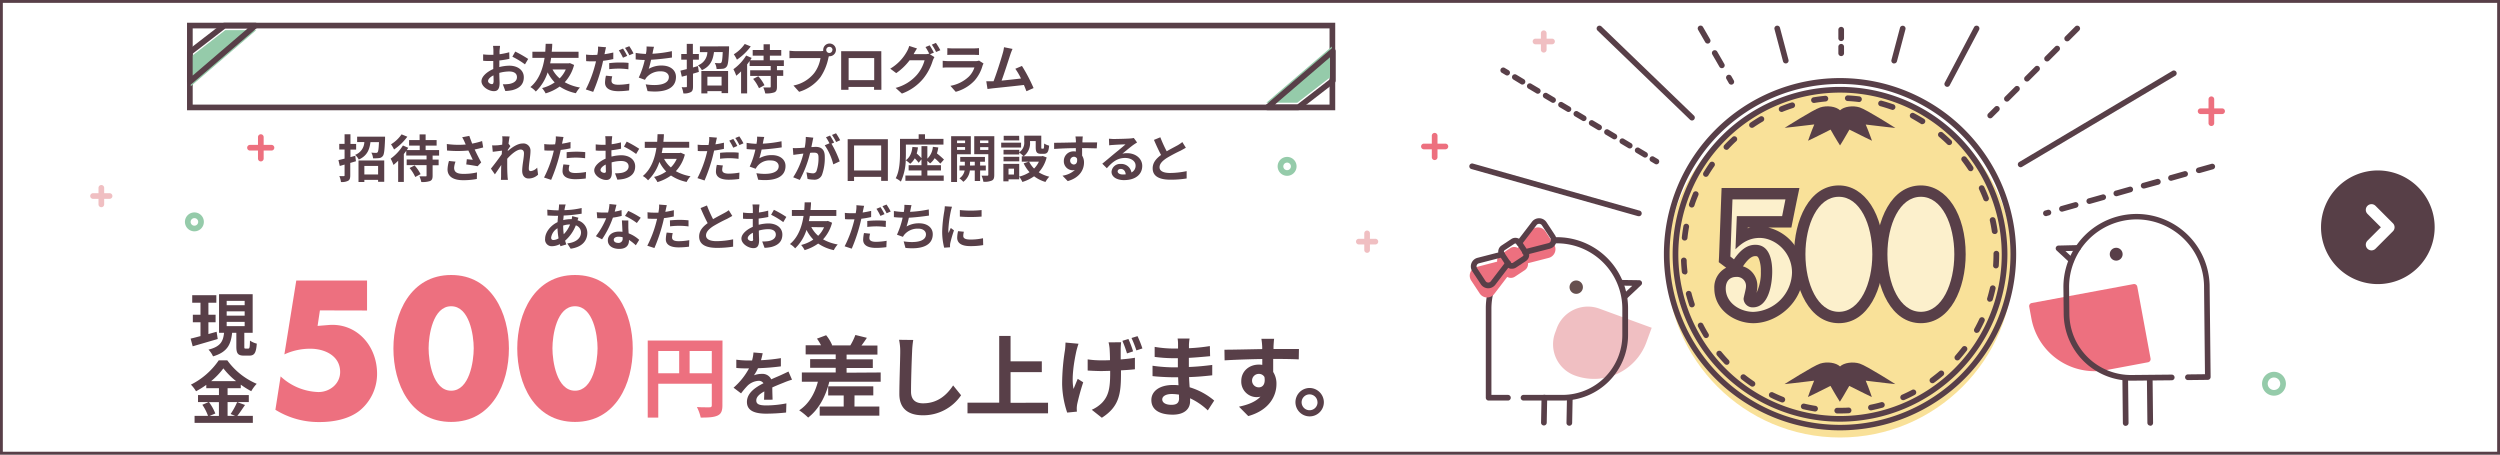
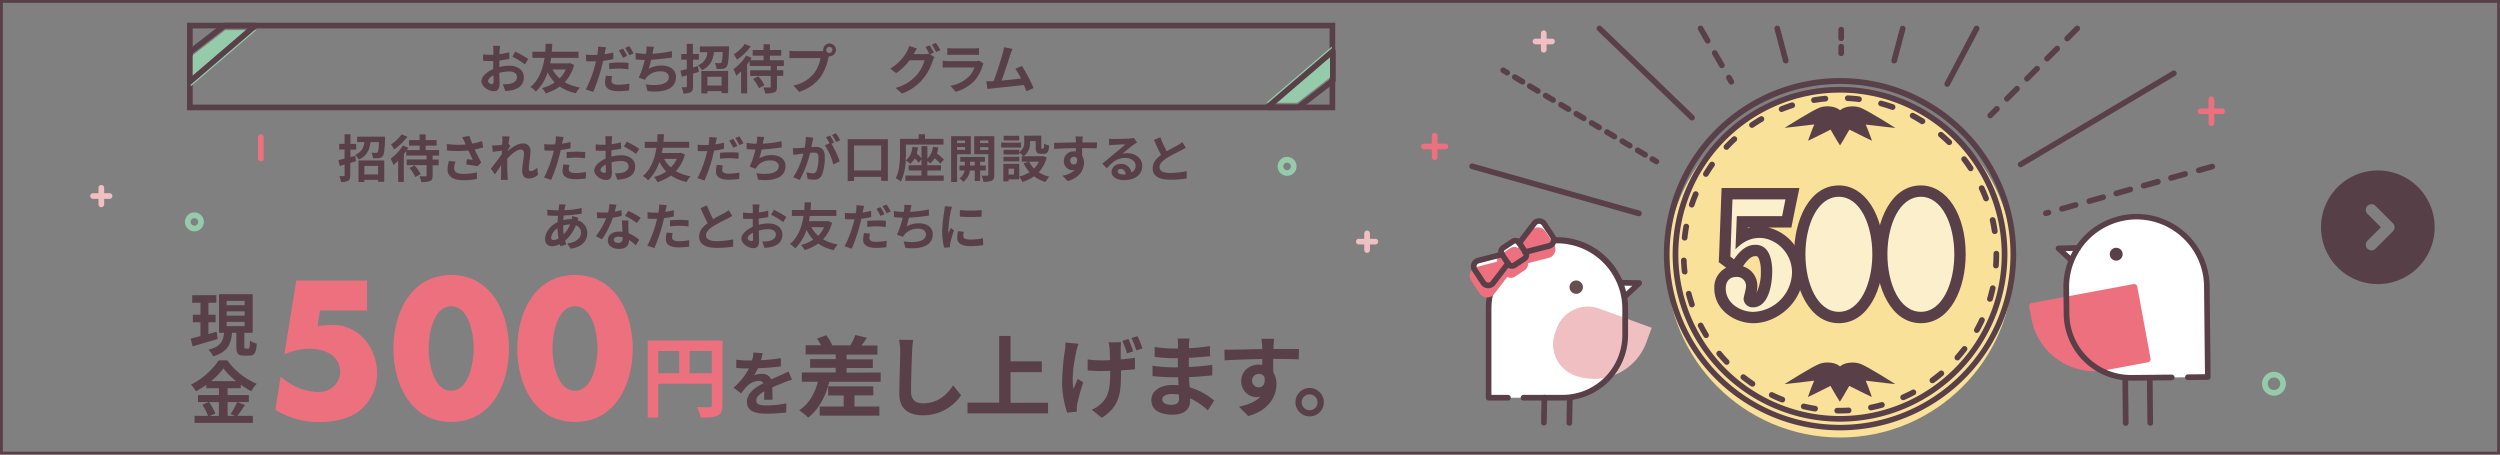
<svg xmlns="http://www.w3.org/2000/svg" id="レイヤー_1" data-name="レイヤー 1" viewBox="0 0 880 160">
  <rect x="0" y="0" width="880" height="160" fill="#808080" stroke="none" />
  <defs>
    <style>.cls-1{fill:#fff;}.cls-2{fill:#583f48;}.cls-3{fill:#573f47;}.cls-4{fill:#ed707f;}.cls-5{fill:#f9e199;}.cls-6{fill:#fcf0cc;}.cls-7{fill:#f0bfc2;}.cls-8{fill:#66504f;}.cls-9{fill:#95cbaa;}</style>
  </defs>
-   <rect class="cls-1" x="0.5" y="0.5" width="879" height="159" />
  <path class="cls-2" d="M879,1V159H1V1H879m1-1H0V160H880V0Z" />
  <path class="cls-3" d="M837,60a20,20,0,1,0,20,20A20,20,0,0,0,837,60Zm5.31,21.41-6.13,6.14a2,2,0,0,1-2.83,0,2,2,0,0,1,0-2.83L838.07,80l-4.72-4.72a2,2,0,0,1,2.83-2.83l6.13,6.14A2,2,0,0,1,842.31,81.41Z" />
  <path class="cls-2" d="M76.64,119.33l-8.81,2.57-.73-2.71c1-.22,2.16-.54,3.47-.88v-4.87H67.88v-2.65h2.69v-4.22H67.66V103.9h8.49v2.67H73.36v4.22h2.53v2.65H73.36v4.14l2.89-.8Zm10.77,3.37c.44,0,.53-.39.58-2.81a7.44,7.44,0,0,0,2.4,1.07c-.24,3.32-.87,4.22-2.66,4.22H85.91c-2.24,0-2.72-.83-2.72-3.28v-4.75H81.71c-.44,3.95-1.55,6.77-6.72,8.29a8.47,8.47,0,0,0-1.6-2.37c4.39-1.09,5.16-3.08,5.48-5.92H77.1V103.56H88.94v13.59H86v4.75c0,.71,0,.8.47.8Zm-7.62-15.28h6.33v-1.51H79.79Zm0,3.69h6.33V109.6H79.79Zm0,3.68h6.33v-1.5H79.79Z" />
  <path class="cls-2" d="M86.25,142.55c-.93,1.33-1.87,2.81-2.72,3.83H89v2.48H68.49v-2.48h4.73a16.94,16.94,0,0,0-2-3.9l2.21-.95H69.7v-2.47h7.37v-2.41H72.61v-1.18A31.47,31.47,0,0,1,69,137.72a11.66,11.66,0,0,0-1.8-2.33,25.83,25.83,0,0,0,9.8-8.56h3a24.75,24.75,0,0,0,10.36,8.27,13.35,13.35,0,0,0-1.92,2.6,29.84,29.84,0,0,1-3.69-2.31v1.26H80.11v2.41h7.47v2.47H80.11v4.85h2.64l-1.58-.65a24.17,24.17,0,0,0,2.31-4.2Zm-12.69-1a16.77,16.77,0,0,1,2.23,4l-2,.85h3.27v-4.85Zm9.53-7.4a25.44,25.44,0,0,1-4.46-4.49,25.15,25.15,0,0,1-4.3,4.49Z" />
  <path class="cls-4" d="M112.61,109.26l-.82,5.46,3.94-.32c9.78-.76,17,7.25,17,17.16a16.69,16.69,0,0,1-6.16,13c-3.81,3-9.22,4-14,4a28.83,28.83,0,0,1-15.63-4.32l1.84-11.75A20.35,20.35,0,0,0,112.1,138c3.94,0,7.63-2.86,7.63-7.06,0-5.78-5.53-8.19-10.48-8.19a21.46,21.46,0,0,0-9.15,2l4.19-26H129.2v10.55Z" />
  <path class="cls-4" d="M179.14,122.66c0,12.46-6,25.86-20.33,25.86s-20.33-13.4-20.33-25.86,6.1-25.86,20.33-25.86S179.14,110.21,179.14,122.66Zm-28.27-.06c0,4.64,1.52,14.93,7.94,14.93s7.94-10.29,7.94-14.93-1.52-14.8-7.94-14.8S150.87,118,150.87,122.6Z" />
  <path class="cls-4" d="M222.73,122.66c0,12.46-6,25.86-20.33,25.86s-20.33-13.4-20.33-25.86,6.1-25.86,20.33-25.86S222.73,110.21,222.73,122.66Zm-28.27-.06c0,4.64,1.52,14.93,7.94,14.93s7.94-10.29,7.94-14.93-1.52-14.8-7.94-14.8S194.46,118,194.46,122.6Z" />
  <path class="cls-4" d="M254.29,142.65c0,2-.44,3.06-1.75,3.65s-3.12.69-5.89.69a15.31,15.31,0,0,0-1.34-3.71c1.77.12,3.8.09,4.43.09s.81-.22.81-.75v-7.54H231.71V147H228V119.86h26.32ZM231.71,131.4h7.36v-7.86h-7.36Zm18.84,0v-7.86h-7.8v7.86Z" />
  <path class="cls-2" d="M268.94,140.71c.05-.72.07-1.87.1-2.94-1.83,1-2.83,2-2.83,3.19,0,1.38,1.18,1.75,3.6,1.75a37.65,37.65,0,0,0,7-.72l-.1,3.22a68,68,0,0,1-7,.4c-3.86,0-6.79-.93-6.79-4.12s3-5.15,5.82-6.59a1.92,1.92,0,0,0-1.72-.85,6.11,6.11,0,0,0-3.87,1.7,29.43,29.43,0,0,0-2.3,2.72l-2.64-2a24.16,24.16,0,0,0,5.44-6.79h-.3c-1,0-2.82,0-4.17-.17v-2.9a31.73,31.73,0,0,0,4.34.28h1.2a13.46,13.46,0,0,0,.5-2.82l3.25.27c-.13.6-.3,1.45-.6,2.45a58,58,0,0,0,7-.73l0,2.9a80.46,80.46,0,0,1-8.06.65,15.91,15.91,0,0,1-1.42,2.5,7.57,7.57,0,0,1,2.79-.5,3.38,3.38,0,0,1,3.3,1.92c1.27-.6,2.32-1,3.34-1.47s1.82-.85,2.72-1.28l1.25,2.87a25.43,25.43,0,0,0-2.94,1.05c-1.1.43-2.5,1-4,1.67,0,1.38.07,3.2.1,4.32Z" />
  <path class="cls-2" d="M310,131.11v3.25H291.92c-1.37,5.52-3.9,9.89-7.45,12.63a21.81,21.81,0,0,0-3.15-2.56c3.27-2.15,5.45-5.74,6.58-10.07h-5.65v-3.25h11.92v-1.65h-9v-3.05h9v-1.66H283.59v-3.21H289a16.82,16.82,0,0,0-1.43-2.34L290.8,118a13.87,13.87,0,0,1,2.12,3.5l-.22.09h6.61a21.37,21.37,0,0,0,1.78-3.68l4.05,1c-.65,1-1.31,1.93-1.9,2.71h5.62v3.21H298v1.66h9.23v3.05H298v1.65Zm-9.23,12h8.76v3.21h-21v-3.21h8.45v-3.9h-5.46V136h15.88v3.18h-6.61Z" />
  <path class="cls-2" d="M321.46,119.67a31.19,31.19,0,0,0-.4,4.12c-.16,3.3-.38,10.23-.38,14.06,0,3.12,1.87,4.12,4.24,4.12,5.12,0,8.36-2.93,10.58-6.3l2.8,3.46a16.07,16.07,0,0,1-13.41,7.05c-5.05,0-8.32-2.22-8.32-7.49,0-4.14.31-12.25.31-14.9a19.36,19.36,0,0,0-.41-4.18Z" />
  <path class="cls-2" d="M368.91,141.75v3.74H340.56v-3.74h11.16V118.26h4v8.93h11V131h-11v10.79Z" />
  <path class="cls-2" d="M379.64,121c-.28.78-.59,1.87-.75,2.53-.75,3.43-1.84,9.54-1,13.38.41-1,1-2.44,1.47-3.56l1.93,1.22c-.9,2.68-1.71,5.8-2.09,7.54a10.26,10.26,0,0,0-.18,1.5c0,.31,0,.84.06,1.28l-3.43.34a33.23,33.23,0,0,1-1.78-10,75.92,75.92,0,0,1,1-12c.12-.84.16-1.87.19-2.65Zm15-.53c-.09.75-.12,1.43-.15,2.12v3.93c1.87-.16,3.62-.34,5-.59l0,4.05c-1.31.16-3,.28-4.9.38v1c0,7.3-.59,11.76-6.74,15.69l-3.55-2.81a11.92,11.92,0,0,0,3.61-2.46c2.34-2.46,2.87-5.21,2.87-10.45v-.78c-1.06,0-2.12.06-3.15.06-1.34,0-3.21-.09-4.77-.18v-3.93a32.31,32.31,0,0,0,4.71.34c1,0,2.06,0,3.15-.06,0-1.69-.09-3.28-.15-4.15a15.63,15.63,0,0,0-.35-2.12Zm2.06,3.93a38.76,38.76,0,0,0-1.62-4.43l2.12-.65a35.24,35.24,0,0,1,1.65,4.36Zm3.71-6.08a37.44,37.44,0,0,1,1.72,4.33l-2.12.69a40.46,40.46,0,0,0-1.72-4.37Z" />
  <path class="cls-2" d="M425.15,144.46a23.18,23.18,0,0,0-6.24-4.27c0,.41,0,.78,0,1.09,0,2.65-2,4.68-6.08,4.68-4.92,0-7.55-1.87-7.55-5.15,0-3.11,2.87-5.3,7.65-5.3a16.89,16.89,0,0,1,1.9.1c-.06-.94-.09-1.91-.13-2.81h-1.59c-1.81,0-5.36-.16-7.42-.41l0-3.65a55,55,0,0,0,7.46.57h1.46v-3.22h-1.46a51.62,51.62,0,0,1-6.71-.46l0-3.53a40.18,40.18,0,0,0,6.7.59h1.53v-1.4a12.82,12.82,0,0,0-.15-2.12h4.21a18.64,18.64,0,0,0-.22,2.18l0,1.22a62.91,62.91,0,0,0,7.36-.75l.09,3.56c-2,.18-4.52.43-7.48.59l0,3.21c3.11-.12,5.7-.4,8.23-.72v3.65c-2.78.31-5.18.53-8.17.63.06,1.15.12,2.4.22,3.58a24.05,24.05,0,0,1,8.64,4.68ZM415,138.91a17.12,17.12,0,0,0-2.52-.22c-2.19,0-3.37.85-3.37,1.91s1.09,1.9,3.21,1.9c1.65,0,2.71-.5,2.71-2.28C415,139.88,415,139.44,415,138.91Z" />
  <path class="cls-2" d="M457.16,126.5c-1.87-.09-4.78-.16-9-.16,0,1.56,0,3.25,0,4.59a7.6,7.6,0,0,1,1.15,4.27c0,4-2.37,9.14-9.92,11.26l-3.27-3.31c3.12-.65,5.83-1.68,7.55-3.52a7,7,0,0,1-1.41.16,5.45,5.45,0,0,1-5.33-5.68c0-3.49,2.81-5.77,6.17-5.77a7.68,7.68,0,0,1,1.22.09l0-2.06c-4.68.07-9.45.25-13.26.47L431,123.1c3.52,0,9.14-.16,13.29-.22a8.08,8.08,0,0,0,0-.93,23.59,23.59,0,0,0-.28-2.69h4.49c-.1.5-.19,2.16-.22,2.65,0,.25,0,.57,0,.94,3.12,0,7.33,0,8.95,0Zm-14.07,9.85c1.28,0,2.43-1,2-3.64a2.22,2.22,0,0,0-2-1.1,2.37,2.37,0,1,0,0,4.74Z" />
  <path class="cls-2" d="M466,141.63a5,5,0,1,1-5-5.06A5.06,5.06,0,0,1,466,141.63Zm-2.25,0a2.79,2.79,0,1,0-2.8,2.77A2.79,2.79,0,0,0,463.77,141.63Z" />
  <circle class="cls-5" cx="647.69" cy="93.03" r="60.97" />
  <path class="cls-2" d="M647.69,151.48a62,62,0,1,1,62-62A62,62,0,0,1,647.69,151.48Zm0-121.93a60,60,0,1,0,60,60A60,60,0,0,0,647.69,29.55Z" />
  <path class="cls-2" d="M647.69,148.43a58.92,58.92,0,1,1,58.92-58.92A59,59,0,0,1,647.69,148.43Zm0-115.83a56.92,56.92,0,1,0,56.92,56.91A57,57,0,0,0,647.69,32.6Z" />
  <path class="cls-2" d="M647.71,145.54c-.36,0-.65,0-1,0a1,1,0,1,1,0-2h.94c1,0,2,0,3-.08a1,1,0,1,1,.11,2C649.76,145.51,648.73,145.54,647.71,145.54Zm-8.86-.71h-.16c-1.33-.22-2.66-.48-4-.79a1,1,0,0,1,.46-1.95c1.26.3,2.55.56,3.83.76a1,1,0,0,1-.16,2Zm19.74-.38a1,1,0,0,1-1-.8,1,1,0,0,1,.78-1.18c1.26-.25,2.54-.55,3.79-.9a1,1,0,0,1,1.23.69,1,1,0,0,1-.7,1.23c-1.29.36-2.62.68-3.93.94A.65.65,0,0,1,658.59,144.45Zm-31.21-2.78a1.21,1.21,0,0,1-.37-.07c-1.25-.5-2.5-1-3.7-1.64a1,1,0,1,1,.87-1.79c1.16.56,2.36,1.09,3.57,1.57a1,1,0,0,1-.37,1.93Zm42.55-.81a1,1,0,0,1-.41-1.92c1.18-.52,2.36-1.09,3.51-1.7A1,1,0,1,1,674,139c-1.18.63-2.4,1.23-3.63,1.77A1,1,0,0,1,669.93,140.86Zm-53.07-4.76a1.07,1.07,0,0,1-.56-.17c-1.11-.76-2.21-1.56-3.26-2.39a1,1,0,1,1,1.24-1.57c1,.8,2.07,1.57,3.15,2.3a1,1,0,0,1-.57,1.83Zm63.35-1.2a1,1,0,0,1-.8-.41,1,1,0,0,1,.21-1.4c1-.77,2.07-1.58,3.06-2.42A1,1,0,1,1,684,132.2c-1,.86-2.08,1.71-3.17,2.5A.94.94,0,0,1,680.21,134.9Zm-72.42-6.5a1,1,0,0,1-.72-.31c-.92-1-1.83-2-2.68-3a1,1,0,0,1,.14-1.4,1,1,0,0,1,1.41.13c.82,1,1.69,2,2.58,2.93a1,1,0,0,1-.73,1.68Zm81.2-1.53a1,1,0,0,1-.66-.25,1,1,0,0,1-.09-1.41c.85-1,1.68-2,2.47-3a1,1,0,0,1,1.4-.2,1,1,0,0,1,.19,1.41c-.81,1.06-1.67,2.11-2.56,3.12A1,1,0,0,1,689,126.87ZM600.58,119a1,1,0,0,1-.86-.48c-.69-1.14-1.35-2.33-2-3.53a1,1,0,0,1,1.78-.91c.59,1.16,1.23,2.31,1.89,3.41a1,1,0,0,1-.85,1.51Zm95.26-1.8a1,1,0,0,1-.48-.12,1,1,0,0,1-.39-1.36c.63-1.14,1.22-2.31,1.77-3.48a1,1,0,0,1,1.32-.49,1,1,0,0,1,.49,1.33c-.56,1.22-1.18,2.43-1.83,3.61A1,1,0,0,1,695.84,117.15Zm-100.28-9a1,1,0,0,1-.94-.68c-.43-1.27-.82-2.58-1.16-3.88a1,1,0,1,1,1.94-.5c.32,1.26.7,2.51,1.11,3.73a1,1,0,0,1-.63,1.27A.87.87,0,0,1,595.56,108.18Zm104.89-2a1,1,0,0,1-.29,0,1,1,0,0,1-.67-1.24c.37-1.24.69-2.51,1-3.78a1,1,0,0,1,1.95.43c-.28,1.32-.62,2.63-1,3.92A1,1,0,0,1,700.45,106.18ZM593,96.57a1,1,0,0,1-1-.9c-.14-1.34-.24-2.69-.29-4a1,1,0,0,1,1-1,1,1,0,0,1,1,1c0,1.29.14,2.59.28,3.89a1,1,0,0,1-.89,1.1Zm109.57-2.09h-.07a1,1,0,0,1-.93-1.07c.09-1.29.14-2.6.14-3.9v-.22a1,1,0,1,1,2,0v.21c0,1.35-.05,2.71-.14,4A1,1,0,0,1,702.57,94.48ZM593,84.68h-.11a1,1,0,0,1-.89-1.1c.14-1.33.33-2.68.57-4a1,1,0,0,1,1.16-.81,1,1,0,0,1,.81,1.16c-.23,1.27-.42,2.57-.55,3.86A1,1,0,0,1,593,84.68Zm109.13-2.3a1,1,0,0,1-1-.86c-.19-1.27-.42-2.56-.71-3.83a1,1,0,0,1,2-.44c.3,1.32.55,2.66.74,4a1,1,0,0,1-.84,1.13ZM595.5,73.06a.87.87,0,0,1-.32-.06,1,1,0,0,1-.63-1.26c.43-1.28.9-2.56,1.42-3.79a1,1,0,0,1,1.85.77c-.5,1.19-1,2.42-1.38,3.65A1,1,0,0,1,595.5,73.06Zm103.6-2.19a1,1,0,0,1-.93-.64c-.46-1.2-1-2.41-1.53-3.58a1,1,0,0,1,1.82-.85c.57,1.22,1.1,2.47,1.57,3.72a1,1,0,0,1-.57,1.29A1.13,1.13,0,0,1,699.1,70.87Zm-98.63-8.62a1,1,0,0,1-.51-.15,1,1,0,0,1-.34-1.37c.69-1.15,1.43-2.29,2.2-3.39a1,1,0,0,1,1.4-.24,1,1,0,0,1,.24,1.39c-.75,1.06-1.46,2.16-2.13,3.27A1,1,0,0,1,600.47,62.25Zm93.21-2a1,1,0,0,1-.84-.45c-.71-1.08-1.47-2.15-2.26-3.18a1,1,0,0,1,.19-1.4,1,1,0,0,1,1.4.19c.82,1.06,1.61,2.17,2.34,3.29a1,1,0,0,1-.28,1.38A.94.94,0,0,1,693.68,60.3Zm-86-7.53a1,1,0,0,1-.69-.28,1,1,0,0,1,0-1.41c.92-1,1.89-1.93,2.88-2.84a1,1,0,0,1,1.35,1.47c-1,.88-1.89,1.81-2.77,2.74A1,1,0,0,1,607.66,52.77Zm78.45-1.64a1,1,0,0,1-.7-.28c-.93-.91-1.9-1.79-2.89-2.63a1,1,0,0,1-.11-1.41,1,1,0,0,1,1.4-.11c1,.86,2,1.77,3,2.71a1,1,0,0,1-.7,1.72ZM616.7,45a1,1,0,0,1-.83-.43,1,1,0,0,1,.27-1.39c1.11-.76,2.26-1.49,3.41-2.16a1,1,0,0,1,1,1.73c-1.12.65-2.22,1.35-3.3,2.08A1,1,0,0,1,616.7,45Zm60-1.25a1,1,0,0,1-.53-.15c-1.1-.69-2.23-1.34-3.38-2a1,1,0,0,1-.42-1.35,1,1,0,0,1,1.35-.42c1.19.63,2.37,1.31,3.51,2a1,1,0,0,1-.53,1.85Zm-49.57-4.35a1,1,0,0,1-.93-.62,1,1,0,0,1,.56-1.3c1.24-.51,2.52-1,3.8-1.38a1,1,0,0,1,.61,1.91c-1.23.39-2.47.84-3.67,1.32A.94.94,0,0,1,627.18,39.44ZM666,38.63a1,1,0,0,1-.33-.06c-1.22-.43-2.47-.82-3.72-1.17a1,1,0,1,1,.53-1.92c1.29.35,2.59.76,3.86,1.2a1,1,0,0,1-.34,2Zm-27.4-2.39a1,1,0,0,1-.16-2c1.32-.22,2.66-.39,4-.52a1,1,0,0,1,.19,2c-1.29.12-2.6.29-3.87.5Zm15.83-.33h-.13c-1.27-.16-2.58-.27-3.88-.34a1,1,0,0,1-1-1.05,1,1,0,0,1,1-.94c1.35.06,2.7.18,4,.34a1,1,0,0,1-.12,2Z" />
  <path class="cls-6" d="M617.22,111.76c-5.66,0-11.76-3.91-11.76-10.23,0-3.63,2.28-6.07,5.69-6.07a5.19,5.19,0,0,1,5.43,5.54,14.91,14.91,0,0,1-.54,2.94c-.11.45-.25,1-.3,1.3a1.24,1.24,0,0,0,1.27.94c3.81,0,4.81-7,4.81-10.62,0-3.37-.68-7.4-3.91-7.4-.9,0-3,0-5.9,4.25l-1.18,1.73-3.78-2.83.85-23.09h23L629,78.08H613.28l-.22,5.4a12.23,12.23,0,0,1,6.33-1.75c6.47,0,13.4,5.71,13.4,14.2C632.79,105.26,624.59,111.76,617.22,111.76Z" />
  <path class="cls-2" d="M628.47,70.22l-1.16,5.86H611.36l-.47,11.67c1.48-1.43,4.12-4,8.5-4,5.38,0,11.4,4.91,11.4,12.2a14.19,14.19,0,0,1-13.57,13.83c-4.75,0-9.76-3.17-9.76-8.23,0-2.64,1.47-4.07,3.69-4.07a3.18,3.18,0,0,1,3.43,3.54c0,.74-.84,3.69-.84,4.17a3.17,3.17,0,0,0,3.27,3c5.65,0,6.81-8.4,6.81-12.62,0-3.22-.63-9.4-5.91-9.4-1.53,0-4.28.32-7.55,5.12l-1.27-1,.74-20.11h18.64m4.87-4H606l-.15,3.85-.74,20.12L605,92.28l1.67,1.25.94.71a7.73,7.73,0,0,0-4.17,7.29c0,7.55,7.14,12.23,13.76,12.23,8.31,0,17.57-7.32,17.57-17.83a16.18,16.18,0,0,0-12.4-15.85h8.2l.64-3.22L632.39,71l1-4.77Zm-4.87,8ZM615.2,80.08h1q-.53.12-1,.27v-.27Zm-1.71,13.71.18-.25c2.29-3.38,3.71-3.38,4.24-3.38s.81,0,1.25,1a11.93,11.93,0,0,1,.66,4.36,16.48,16.48,0,0,1-1.55,7.61,9.75,9.75,0,0,0,.31-2.17,7.13,7.13,0,0,0-5.09-7.21Z" />
  <path class="cls-6" d="M647.28,111.76c-9,0-13.77-11.2-13.77-22.27s4.73-22.22,13.77-22.22,13.78,11.18,13.78,22.22S656.33,111.76,647.28,111.76Z" />
  <path class="cls-2" d="M647.28,69.27c7.4,0,11.78,9.71,11.78,20.22,0,10.29-4.28,20.27-11.78,20.27s-11.77-9.87-11.77-20.27,4.28-20.22,11.77-20.22m0-4c-10.35,0-15.77,12.18-15.77,24.22s5.42,24.27,15.77,24.27,15.78-12.21,15.78-24.27c0-14-6.64-24.22-15.78-24.22Z" />
  <path class="cls-6" d="M676.15,111.76c-9,0-13.78-11.2-13.78-22.27s4.74-22.22,13.78-22.22,13.77,11.18,13.77,22.22S685.19,111.76,676.15,111.76Z" />
  <path class="cls-2" d="M676.15,69.27c7.39,0,11.77,9.71,11.77,20.22,0,10.29-4.27,20.27-11.77,20.27s-11.78-9.87-11.78-20.27,4.28-20.22,11.78-20.22m0-4c-10.36,0-15.78,12.18-15.78,24.22s5.42,24.27,15.78,24.27,15.77-12.21,15.77-24.27c0-14-6.63-24.22-15.77-24.22Z" />
  <path class="cls-2" d="M656.74,43.84c4.92.62,10.43,1.2,10.43,1.2s-10.1-6.44-12.53-7.22-5.55-.31-6.95,1c-1.41-1.34-4.52-1.8-7-1S628.21,45,628.21,45s5.51-.58,10.42-1.2c-1.14,2.7-2.19,5.74-2.19,5.74s4.25-2,7.93-3.92c1.47,2.66,3.32,5.58,3.32,5.58s1.84-2.92,3.31-5.58c3.69,1.9,7.94,3.92,7.94,3.92S657.89,46.54,656.74,43.84Z" />
  <path class="cls-2" d="M656.74,134c4.92.63,10.43,1.21,10.43,1.21s-10.1-6.45-12.53-7.22-5.55-.32-6.95,1c-1.41-1.34-4.52-1.8-7-1s-12.53,7.22-12.53,7.22,5.51-.58,10.42-1.21c-1.14,2.71-2.19,5.75-2.19,5.75s4.25-2,7.94-3.92c1.46,2.66,3.31,5.58,3.31,5.58s1.84-2.92,3.31-5.58c3.69,1.9,7.94,3.92,7.94,3.92S657.89,136.74,656.74,134Z" />
  <path class="cls-1" d="M764.46,132.86l-14.1.15a22.7,22.7,0,0,1-22.94-22.46l-.1-9.53h0a24.74,24.74,0,0,1,49.47-.53h0l.35,32.23-7,.08" />
  <path class="cls-4" d="M722.75,98.89h25.8a0,0,0,0,1,0,0v14.92a21.49,21.49,0,0,1-21.49,21.49h-4.31a0,0,0,0,1,0,0V98.89A0,0,0,0,1,722.75,98.89Z" transform="translate(715.24 -627.54) rotate(79.39)" />
  <path class="cls-4" d="M737.29,130.66a22.65,22.65,0,0,1-22.22-18.45l-.79-4.24a1.12,1.12,0,0,1,.9-1.31L751,100a1.13,1.13,0,0,1,1.32.89L757,126.21a1.13,1.13,0,0,1-.18.84,1.1,1.1,0,0,1-.72.47l-14.67,2.75A22.8,22.8,0,0,1,737.29,130.66Zm-20.59-22,.58,3.12a20.39,20.39,0,0,0,23.77,16.27l13.56-2.54-4.34-23.15Z" />
  <polyline class="cls-1" points="729.15 91.63 724.61 87.44 731.47 87.27" />
  <path class="cls-2" d="M729.15,92.63a1,1,0,0,1-.68-.26l-4.54-4.2a1,1,0,0,1-.26-1.08,1,1,0,0,1,.91-.65l6.86-.17h0a1,1,0,0,1,1,1,1,1,0,0,1-1,1l-4.4.11,2.73,2.52a1,1,0,0,1,0,1.41A1,1,0,0,1,729.15,92.63Z" />
  <path class="cls-2" d="M750.11,134a23.73,23.73,0,0,1-23.69-23.45l-.1-9.53v-.12a25.74,25.74,0,0,1,51.47-.55v.12l.35,32.23a1,1,0,0,1-.29.71,1,1,0,0,1-.7.3l-7,.08h0a1,1,0,0,1-1-1,1,1,0,0,1,1-1l6-.07-.33-31.12v-.1a23.81,23.81,0,0,0-23.73-23.27h-.25A23.81,23.81,0,0,0,728.32,101v.1l.1,9.42A21.7,21.7,0,0,0,750.35,132l14.1-.14h0a1,1,0,0,1,1,1,1,1,0,0,1-1,1l-14.1.14Z" />
  <circle class="cls-2" cx="744.9" cy="89.48" r="2.27" />
  <path class="cls-2" d="M756.88,149.82a1,1,0,0,1-1-1L755.71,133a1,1,0,0,1,1-1h0a1,1,0,0,1,1,1l.17,15.88a1,1,0,0,1-1,1Z" />
  <path class="cls-2" d="M748.25,149.92a1,1,0,0,1-1-1L747.08,133a1,1,0,0,1,1-1h0a1,1,0,0,1,1,1l.17,15.89a1,1,0,0,1-1,1Z" />
  <polyline class="cls-1" points="571.69 104.7 577.06 99.63 570.17 99.53" />
  <path class="cls-2" d="M571.69,105.7a1,1,0,0,1-.73-.32,1,1,0,0,1,0-1.41l3.58-3.37-4.42-.07a1,1,0,0,1-1-1,1,1,0,0,1,1-1l6.89.1a1,1,0,0,1,.67,1.73l-5.37,5.06A1,1,0,0,1,571.69,105.7Z" />
  <path class="cls-1" d="M536.28,140H550a22.06,22.06,0,0,0,22.06-22.06v-9.26h0a24,24,0,0,0-48.08,0h0V140h6.81" />
  <path class="cls-2" d="M543.45,149.77h0a1,1,0,0,1-1-1l.17-8.81a1,1,0,0,1,1-1,1,1,0,0,1,1,1l-.17,8.81A1,1,0,0,1,543.45,149.77Z" />
  <path class="cls-2" d="M552.4,149.86h0a1,1,0,0,1-1-1l.17-8.8a1,1,0,0,1,1-1,1,1,0,0,1,1,1l-.17,8.8A1,1,0,0,1,552.4,149.86Z" />
  <path class="cls-7" d="M549.87,106.11h5.44a19.63,19.63,0,0,1,19.63,19.63v0a11.69,11.69,0,0,1-11.69,11.69h-1.69a11.69,11.69,0,0,1-11.69-11.69V106.11a0,0,0,0,1,0,0Z" transform="translate(869.93 -364.59) rotate(110.09)" />
  <path class="cls-2" d="M550,141H536.28a1,1,0,0,1,0-2H550a21.08,21.08,0,0,0,21.06-21.06v-9.25a23,23,0,0,0-46.08,0,.28.28,0,0,1,0,.09V139h5.81a1,1,0,0,1,0,2H524a1,1,0,0,1-1-1V108.64a.37.37,0,0,1,0-.11,25,25,0,0,1,50.08,0v9.37A23.08,23.08,0,0,1,550,141Z" />
  <circle class="cls-8" cx="554.83" cy="101.08" r="2.36" />
-   <path class="cls-1" d="M546.29,83.84l-3-4.55a2.13,2.13,0,0,0-3.48-.12l-5.27,6.88-.08-.12a1.58,1.58,0,0,0-2.19-.45l-3.44,2.28a1.58,1.58,0,0,0-.45,2.19l.08.13h0l-8.39,2.15a2.14,2.14,0,0,0-1.25,3.25l3,4.56a2.14,2.14,0,0,0,3.48.12l5.27-6.89.08.13a1.59,1.59,0,0,0,2.19.44l3.44-2.28a1.58,1.58,0,0,0,.45-2.19l-.08-.12L545,87.09A2.14,2.14,0,0,0,546.29,83.84Z" />
+   <path class="cls-1" d="M546.29,83.84l-3-4.55a2.13,2.13,0,0,0-3.48-.12l-5.27,6.88-.08-.12a1.58,1.58,0,0,0-2.19-.45l-3.44,2.28a1.58,1.58,0,0,0-.45,2.19h0l-8.39,2.15a2.14,2.14,0,0,0-1.25,3.25l3,4.56a2.14,2.14,0,0,0,3.48.12l5.27-6.89.08.13a1.59,1.59,0,0,0,2.19.44l3.44-2.28a1.58,1.58,0,0,0,.45-2.19l-.08-.12L545,87.09A2.14,2.14,0,0,0,546.29,83.84Z" />
  <path class="cls-4" d="M546.17,86.56l-3-4.56a2.14,2.14,0,0,0-3.48-.12l-5.26,6.89-.09-.13a1.59,1.59,0,0,0-2.19-.44l-3.44,2.28a1.58,1.58,0,0,0-.45,2.19l.09.12h0L519.93,95a2.14,2.14,0,0,0-1.25,3.25l3,4.55a2.13,2.13,0,0,0,3.48.12L530.44,96l.08.12a1.58,1.58,0,0,0,2.19.45l3.45-2.28a1.58,1.58,0,0,0,.44-2.19l-.08-.12,8.4-2.16A2.14,2.14,0,0,0,546.17,86.56Z" />
  <path class="cls-4" d="M523.48,104.71h-.11a3.16,3.16,0,0,1-2.51-1.41l-3-4.55A3.14,3.14,0,0,1,519.68,94L527,92.1a2.59,2.59,0,0,1,1.14-2.46l3.44-2.28a2.6,2.6,0,0,1,2.71-.08l4.59-6a3.09,3.09,0,0,1,2.6-1.23,3.15,3.15,0,0,1,2.51,1.4L547,86a3.1,3.1,0,0,1,.31,2.85,3.14,3.14,0,0,1-2.14,1.92l-7.32,1.88a2.61,2.61,0,0,1-1.14,2.45l-3.45,2.28a2.56,2.56,0,0,1-2.7.09l-4.59,6A3.16,3.16,0,0,1,523.48,104.71ZM533,88.94a.59.59,0,0,0-.31.09l-3.45,2.28a.59.59,0,0,0-.16.81l.08.12a1,1,0,0,1,.1.91,1,1,0,0,1-.68.61l-8.4,2.16a1.13,1.13,0,0,0-.66,1.73l3,4.55a1.13,1.13,0,0,0,.91.51,1.12,1.12,0,0,0,.94-.45l5.27-6.88a1,1,0,0,1,.83-.39,1,1,0,0,1,.8.45l.08.12a.57.57,0,0,0,.8.16l3.45-2.28a.57.57,0,0,0,.24-.36.61.61,0,0,0-.08-.44l-.08-.12a1,1,0,0,1-.1-.91,1,1,0,0,1,.68-.61l8.4-2.16a1.15,1.15,0,0,0,.78-.69,1.13,1.13,0,0,0-.12-1h0l-3-4.55a1.14,1.14,0,0,0-1.85-.07l-5.27,6.89a1.08,1.08,0,0,1-.83.39,1,1,0,0,1-.8-.45l-.08-.12A.58.58,0,0,0,533,88.94Z" />
  <path class="cls-2" d="M532.25,94.59a3.17,3.17,0,0,1-.53,0,2.56,2.56,0,0,1-1.63-1.11L527.81,90a2.58,2.58,0,0,1,.73-3.58L532,84.13a2.6,2.6,0,0,1,3.58.73l2.27,3.45a2.53,2.53,0,0,1,.38,1.93,2.58,2.58,0,0,1-1.1,1.64l-3.45,2.28A2.54,2.54,0,0,1,532.25,94.59Zm1.15-8.88a.62.62,0,0,0-.32.09l-3.44,2.28a.57.57,0,0,0-.16.8l2.28,3.45a.55.55,0,0,0,.36.25.58.58,0,0,0,.44-.09L536,90.21h0a.55.55,0,0,0,.25-.36.61.61,0,0,0-.08-.44L533.89,86A.6.6,0,0,0,533.4,85.71Z" />
  <path class="cls-2" d="M523.88,101.48h-.11a3.16,3.16,0,0,1-2.51-1.41l-3-4.55a3.13,3.13,0,0,1,1.83-4.77l8.4-2.16a1,1,0,0,1,.49,1.94l-8.39,2.16a1.11,1.11,0,0,0-.78.69,1.14,1.14,0,0,0,.11,1l3,4.56a1.1,1.1,0,0,0,.91.51,1.11,1.11,0,0,0,.94-.45l5.27-6.88a1,1,0,1,1,1.58,1.21l-5.26,6.89A3.17,3.17,0,0,1,523.88,101.48Z" />
  <path class="cls-2" d="M536.92,89.73a1,1,0,0,1-.25-2l8.39-2.16a1.14,1.14,0,0,0,.67-1.73l-3-4.56a1.16,1.16,0,0,0-1.86-.06l-5.26,6.88A1,1,0,1,1,534,84.93l5.27-6.88a3.13,3.13,0,0,1,5.1.17l3,4.56a3.14,3.14,0,0,1-1.84,4.77l-8.39,2.15Z" />
  <path class="cls-2" d="M530.53,26.58a1,1,0,0,1-.51-.14l-1.29-.77a1,1,0,1,1,1-1.72l1.29.77a1,1,0,0,1,.35,1.37A1,1,0,0,1,530.53,26.58Z" />
  <path class="cls-2" d="M579.08,55.48a1.06,1.06,0,0,1-.51-.14l-2.69-1.61a1,1,0,0,1,1-1.72l2.7,1.61a1,1,0,0,1,.34,1.37A1,1,0,0,1,579.08,55.48Zm-5.39-3.21a1,1,0,0,1-.51-.14l-2.7-1.61a1,1,0,0,1,1-1.72l2.7,1.61a1,1,0,0,1,.35,1.37A1,1,0,0,1,573.69,52.27Zm-5.4-3.21a1.06,1.06,0,0,1-.51-.14l-2.7-1.61a1,1,0,0,1,1-1.72l2.7,1.61a1,1,0,0,1-.52,1.86Zm-5.39-3.21a1,1,0,0,1-.51-.14l-2.7-1.61a1,1,0,0,1,1-1.72l2.7,1.61a1,1,0,0,1,.35,1.37A1,1,0,0,1,562.9,45.85Zm-5.4-3.22a1,1,0,0,1-.51-.14l-2.7-1.6a1,1,0,0,1,1-1.72l2.7,1.61a1,1,0,0,1-.52,1.85Zm-5.39-3.21a.94.94,0,0,1-.51-.14l-2.7-1.6a1,1,0,0,1,1-1.72l2.7,1.6a1,1,0,0,1,.35,1.37A1,1,0,0,1,552.11,39.42Zm-5.4-3.21a1,1,0,0,1-.51-.14l-2.7-1.6a1,1,0,0,1,1-1.72l2.69,1.6a1,1,0,0,1-.51,1.86ZM541.32,33a.94.94,0,0,1-.51-.14l-2.7-1.61a1,1,0,1,1,1-1.71l2.7,1.6a1,1,0,0,1,.35,1.37A1,1,0,0,1,541.32,33Zm-5.4-3.21a1.06,1.06,0,0,1-.51-.14L532.71,28a1,1,0,0,1-.34-1.37,1,1,0,0,1,1.37-.35l2.69,1.61a1,1,0,0,1-.51,1.86Z" />
  <path class="cls-2" d="M583.07,57.85a1,1,0,0,1-.51-.14l-1.29-.77a1,1,0,1,1,1-1.71l1.29.76a1,1,0,0,1-.51,1.86Z" />
  <path class="cls-2" d="M595.58,42.42a1,1,0,0,1-.69-.28L562.32,10.75a1,1,0,0,1,1.39-1.44L596.28,40.7a1,1,0,0,1,0,1.42A1,1,0,0,1,595.58,42.42Z" />
  <path class="cls-2" d="M609.43,29.8a1,1,0,0,1-.87-.5l-.83-1.45a1,1,0,1,1,1.73-1l.83,1.45a1,1,0,0,1-.36,1.36A1,1,0,0,1,609.43,29.8ZM606.09,24a1,1,0,0,1-.86-.5l-2.5-4.33a1,1,0,0,1,.36-1.37,1,1,0,0,1,1.37.37l2.5,4.33a1,1,0,0,1-.37,1.37A1,1,0,0,1,606.09,24Zm-5-8.66a1,1,0,0,1-.86-.5l-2.5-4.33a1,1,0,0,1,.36-1.37,1,1,0,0,1,1.37.37l2.5,4.33a1,1,0,0,1-.37,1.37A1,1,0,0,1,601.09,15.36Z" />
  <path class="cls-2" d="M628.62,22.33a1,1,0,0,1-1-.74l-3-11.3a1,1,0,0,1,.71-1.23,1,1,0,0,1,1.22.71l3,11.3a1,1,0,0,1-.7,1.23Z" />
  <path class="cls-2" d="M648.1,19.75a1,1,0,0,1-1-1V16.46a1,1,0,0,1,2,0v2.29A1,1,0,0,1,648.1,19.75Zm0-5.29a1,1,0,0,1-1-1v-3a1,1,0,0,1,2,0v3A1,1,0,0,1,648.1,14.46Z" />
  <path class="cls-2" d="M666.76,22.33a1.15,1.15,0,0,1-.26,0,1,1,0,0,1-.71-1.23l3-11.3a1,1,0,0,1,1.23-.71,1,1,0,0,1,.7,1.23l-3,11.3A1,1,0,0,1,666.76,22.33Z" />
  <path class="cls-2" d="M685.43,30.57a1,1,0,0,1-.88-1.47L694.87,9.56a1,1,0,0,1,1.77.94L686.32,30A1,1,0,0,1,685.43,30.57Z" />
  <path class="cls-2" d="M700.56,41.66a1,1,0,0,1-.71-.3,1,1,0,0,1,0-1.41l2.34-2.34a1,1,0,0,1,1.42,0,1,1,0,0,1,0,1.41l-2.35,2.34A1,1,0,0,1,700.56,41.66Zm5.88-5.88a1,1,0,0,1-.71-.3,1,1,0,0,1,0-1.41l3.54-3.53a1,1,0,0,1,1.41,0,1,1,0,0,1,0,1.41l-3.54,3.53A1,1,0,0,1,706.44,35.78Zm7.07-7.07A1,1,0,0,1,712.8,27l3.54-3.54a1,1,0,0,1,1.41,0,1,1,0,0,1,0,1.42l-3.54,3.53A1,1,0,0,1,713.51,28.71Zm7.07-7.07a1,1,0,0,1-.71-1.71l3.54-3.54a1,1,0,0,1,1.41,0,1,1,0,0,1,0,1.42l-3.53,3.53A1,1,0,0,1,720.58,21.64Zm7.07-7.08a1,1,0,0,1-.71-.29,1,1,0,0,1,0-1.41l3.54-3.54a1,1,0,0,1,1.41,0,1,1,0,0,1,0,1.42l-3.53,3.53A1,1,0,0,1,727.65,14.56Z" />
  <path class="cls-2" d="M711.28,58.88a1,1,0,0,1-.51-1.86L764.6,25a1,1,0,1,1,1,1.72l-53.83,32A1,1,0,0,1,711.28,58.88Z" />
  <path class="cls-2" d="M720.31,76.07a1,1,0,0,1-.27-2l.73-.21a1,1,0,0,1,1.23.69,1,1,0,0,1-.69,1.24l-.73.2A.84.84,0,0,1,720.31,76.07Zm5.54-1.56a1,1,0,0,1-1-.73,1,1,0,0,1,.69-1.24l4.81-1.36a1,1,0,0,1,1.23.7,1,1,0,0,1-.69,1.23l-4.81,1.36A1.26,1.26,0,0,1,725.85,74.51Zm9.62-2.72a1,1,0,0,1-1-.73,1,1,0,0,1,.69-1.23L740,68.47a1,1,0,1,1,.55,1.92l-4.81,1.36A.9.9,0,0,1,735.47,71.79Zm9.63-2.72a1,1,0,0,1-.27-2l4.81-1.36a1,1,0,0,1,.54,1.92L745.37,69A.84.84,0,0,1,745.1,69.07Zm9.62-2.72a1,1,0,0,1-.27-2L759.26,63A1,1,0,1,1,759.8,65L755,66.31A.84.84,0,0,1,754.72,66.35Zm9.62-2.72a1,1,0,0,1-.27-2l4.81-1.36a1,1,0,0,1,.55,1.93l-4.81,1.36A1.33,1.33,0,0,1,764.34,63.63ZM774,60.92a1,1,0,0,1-1-.73A1,1,0,0,1,773.7,59l4.81-1.35a1,1,0,0,1,.54,1.92l-4.81,1.36A1.26,1.26,0,0,1,774,60.92Z" />
  <path class="cls-2" d="M576.78,76.07a.84.84,0,0,1-.27,0L518,59.52a1,1,0,1,1,.54-1.92l58.47,16.51a1,1,0,0,1-.27,2Z" />
  <path class="cls-2" d="M470,38.81H65.83V8H470Zm-402.17-2H468V10H67.83Z" />
  <polygon class="cls-9" points="67.14 30.38 67.14 20 79.31 10.6 90.2 10.6 67.14 30.38" />
  <path class="cls-2" d="M66.82,29.77a1,1,0,0,1-.42-.09,1,1,0,0,1-.58-.91V18.4a1,1,0,0,1,.39-.79L78.38,8.2A1,1,0,0,1,79,8H89.88a1,1,0,0,1,.94.66,1,1,0,0,1-.29,1.1L67.47,29.53A1,1,0,0,1,66.82,29.77Zm1-10.88V26.6L87.18,10H79.33Z" />
  <polygon class="cls-9" points="468.8 16.39 468.8 26.77 456.63 36.17 445.74 36.17 468.8 16.39" />
  <path class="cls-2" d="M457,38.78h-10.9a1,1,0,0,1-.65-1.76l23.06-19.78a1,1,0,0,1,1.07-.15,1,1,0,0,1,.58.91V28.37a1,1,0,0,1-.38.79l-12.17,9.41A1,1,0,0,1,457,38.78Zm-8.2-2h7.85l11.51-8.9V20.17Z" />
  <path class="cls-2" d="M175.75,23.61a14.93,14.93,0,0,1,3.55-.49c2.84,0,5.08,1.52,5.08,4.06,0,2.19-1.14,3.83-4.07,4.56a15.16,15.16,0,0,1-2.43.3L177,29.67a14.45,14.45,0,0,0,2.28-.13c1.49-.27,2.69-1,2.69-2.38s-1.12-2-2.73-2a13.48,13.48,0,0,0-3.48.5c0,1.48.1,2.9.1,3.54,0,2.3-.85,2.89-2,2.89-1.81,0-4.38-1.55-4.38-3.51,0-1.63,1.89-3.29,4.15-4.28,0-.43,0-.86,0-1.29V21.48c-.36,0-.7,0-1,0-.84,0-1.77,0-2.57-.1l0-2.24a20.43,20.43,0,0,0,2.56.15c.34,0,.69,0,1.06,0,0-.65,0-1.19,0-1.51a14,14,0,0,0-.13-1.63H176c0,.34-.11,1.14-.15,1.61s0,.86,0,1.33a25.7,25.7,0,0,0,3.4-.7l.06,2.32a34,34,0,0,1-3.54.58c0,.56,0,1.12,0,1.67Zm-2,5.2c0-.47,0-1.31-.06-2.28-1.14.57-1.89,1.34-1.89,2s.86,1.08,1.35,1.08C173.45,29.61,173.71,29.44,173.71,28.81Zm7.62-10.66a41.85,41.85,0,0,1,4.55,2.6l-1.13,1.91a28.5,28.5,0,0,0-4.44-2.7Z" />
  <path class="cls-2" d="M202.08,22.86a14.22,14.22,0,0,1-3.29,6.08,16.58,16.58,0,0,0,5.36,1.87,9.22,9.22,0,0,0-1.44,2,15.91,15.91,0,0,1-5.7-2.35,16.64,16.64,0,0,1-4.95,2.41A9.29,9.29,0,0,0,190.8,31a13.42,13.42,0,0,0,4.45-2,14,14,0,0,1-2.48-3.53,16.11,16.11,0,0,1-4.17,6.75,6.92,6.92,0,0,0-1.91-1.57c3.24-2.66,4.47-6.88,5-10.28H187.4V18.21h4.53c.09-1.22.11-2.21.15-2.79h2.31c0,.68-.07,1.65-.18,2.79h9.44v2.17H194c-.09.61-.2,1.25-.35,1.92h6.54l.41-.09Zm-7.59,1.59A10.61,10.61,0,0,0,197,27.59a10.19,10.19,0,0,0,2.15-3.14Z" />
  <path class="cls-2" d="M215.88,20.79a33.52,33.52,0,0,1-3.59.61c-.16.79-.35,1.61-.56,2.38a60.1,60.1,0,0,1-2.93,8.56l-2.6-.86a41.32,41.32,0,0,0,3.2-8.34c.13-.5.28-1,.39-1.55-.43,0-.84,0-1.22,0-.89,0-1.58,0-2.24-.08l-.05-2.3a16.71,16.71,0,0,0,2.33.14q.81,0,1.65-.06c.07-.39.13-.77.17-1a9.78,9.78,0,0,0,.07-1.89l2.82.23c-.13.52-.3,1.34-.39,1.76l-.15.69c1.05-.15,2.09-.36,3.1-.6Zm-.37,6.07a6.5,6.5,0,0,0-.26,1.55c0,.81.47,1.42,2.45,1.42a23.84,23.84,0,0,0,3.85-.37l-.1,2.37a29.52,29.52,0,0,1-3.77.27c-3.12,0-4.71-1.09-4.71-3a12.22,12.22,0,0,1,.32-2.46Zm-1.08-4.63A32.53,32.53,0,0,1,218,22c1,0,2.17,0,3.25.15l-.06,2.24a26.8,26.8,0,0,0-3.17-.24,31,31,0,0,0-3.57.2Zm4.86-1.91a22.14,22.14,0,0,0-1.46-2.6l1.47-.62a26,26,0,0,1,1.48,2.57Zm2.22-4.06A21.21,21.21,0,0,1,223,18.81l-1.47.63A20.29,20.29,0,0,0,220,16.86Z" />
  <path class="cls-2" d="M236.53,20.25c-1.92.29-4.86.65-7.34.78-.25,1.12-.54,2.3-.84,3.2a8.89,8.89,0,0,1,4.59-1.16c3,0,5,1.61,5,4,0,4.17-4,5.66-10,5l-.65-2.39c4.06.65,8.15.16,8.15-2.57,0-1.1-1-2-2.77-2a6.36,6.36,0,0,0-5.12,2.18,6.68,6.68,0,0,0-.52.81l-2.19-.79a29.56,29.56,0,0,0,2.11-6.2c-1.17,0-2.26-.1-3.19-.19v-2.3a25.81,25.81,0,0,0,3.62.36c0-.28.1-.53.12-.75a11.5,11.5,0,0,0,.09-1.87l2.62.11a18.12,18.12,0,0,0-.43,1.89l-.12.56A43.87,43.87,0,0,0,236.5,18Z" />
  <path class="cls-2" d="M246,25.31l-2.06.62v4.48c0,1.07-.17,1.67-.76,2a4.84,4.84,0,0,1-2.64.47,7.81,7.81,0,0,0-.6-2.19,14.09,14.09,0,0,0,1.55,0c.23,0,.3-.07.3-.32V26.53L240,27l-.49-2.13,2.24-.54V21H239.8V19h1.94V15.44h2.15V19H246V21h-2.08v2.75l1.76-.49Zm10.63-9s0,.58,0,.86c-.17,4-.34,5.68-.85,6.28a1.83,1.83,0,0,1-1.36.75,15.37,15.37,0,0,1-2.19.07,4.84,4.84,0,0,0-.63-2.11,16.14,16.14,0,0,0,1.72.09.71.71,0,0,0,.58-.22c.26-.3.39-1.29.5-3.7h-3.08c-.36,2.78-1.24,5-4.26,6.37A6,6,0,0,0,245.69,23,5.14,5.14,0,0,0,249,18.34h-2.63v-2ZM246.88,25h9.41v7.79H254v-.71h-5v.79h-2.13ZM249,27v3.12h5V27Z" />
  <path class="cls-2" d="M273.49,23.24v1.47h2.21v2h-2.21v3.81c0,1.13-.2,1.67-.95,2a8.54,8.54,0,0,1-3.18.36,8.54,8.54,0,0,0-.69-2.09c.92,0,1.95,0,2.25,0s.37-.05.37-.31V26.73h-7.23v-2h7.23V23.24h-7.42V21.48c-.28.39-.56.78-.88,1.2v10.2h-2.13V25.12a21.14,21.14,0,0,1-1.7,1.54,14.83,14.83,0,0,0-1-2.3,16.67,16.67,0,0,0,4.49-4.81l1.94.84-.52.83h4.71V19.59h-3.83v-2h3.83v-2H271v2h4v2h-4v1.63h4.92v2Zm-9.23-6.9A19.41,19.41,0,0,1,259.4,21a13.6,13.6,0,0,0-1.1-1.89,12.72,12.72,0,0,0,3.85-3.64Zm2.66,10.5A14.24,14.24,0,0,1,269.1,30l-1.94,1.05a14.25,14.25,0,0,0-2.06-3.27Z" />
  <path class="cls-2" d="M288.7,18a9.32,9.32,0,0,0,1.07-.07,2,2,0,0,1,0-.36A2.24,2.24,0,1,1,292,19.8a1.06,1.06,0,0,1-.25,0l-.15.56a18.82,18.82,0,0,1-2.8,6.8,14.72,14.72,0,0,1-7.51,5.16l-2-2.22a12.31,12.31,0,0,0,7.33-4.4,12,12,0,0,0,2.2-5.27h-8.71c-.86,0-1.74,0-2.22.08V17.85a19.37,19.37,0,0,0,2.22.15Zm4.34-.43A1.07,1.07,0,0,0,292,16.49,1.08,1.08,0,1,0,293,17.57Z" />
-   <path class="cls-2" d="M310.25,29c0,.73,0,2.53,0,2.6h-2.58l0-1h-9l0,1h-2.58c0-.09,0-1.72,0-2.62V19.83c0-.52,0-1.29,0-1.81.77,0,1.48,0,2,0h10.28c.46,0,1.17,0,1.85,0,0,.56,0,1.25,0,1.81Zm-11.53-8.56v7.76h9V20.43Z" />
  <path class="cls-2" d="M327.33,19.1l1.59,1a7.67,7.67,0,0,0-.62,1.32A18.79,18.79,0,0,1,325,27.65a17.49,17.49,0,0,1-7.53,5.29l-2.21-2a14.93,14.93,0,0,0,7.53-4.64,13.14,13.14,0,0,0,2.66-5.08h-5.27a20.73,20.73,0,0,1-4.71,4.52l-2.1-1.57a16,16,0,0,0,5.84-6,8.77,8.77,0,0,0,.84-2l2.74.89c-.44.66-.93,1.5-1.15,1.91l-.06.09h3.76A5.87,5.87,0,0,0,327,18.9l.13.07a21.92,21.92,0,0,0-1.36-2.41l1.48-.6a27.74,27.74,0,0,1,1.47,2.57Zm2.11-4A25.89,25.89,0,0,1,331,17.67l-1.5.63a17.14,17.14,0,0,0-1.5-2.58Z" />
  <path class="cls-2" d="M346.2,22.36a6.34,6.34,0,0,0-.35.78,13.41,13.41,0,0,1-2.77,5.18,14.1,14.1,0,0,1-6.67,4l-1.87-2.11A12.58,12.58,0,0,0,341,27,8.07,8.07,0,0,0,343,23.74h-9c-.45,0-1.38,0-2.17.09V21.4c.79.08,1.59.12,2.17.12h9.25a4,4,0,0,0,1.37-.19Zm-12.73-5.42a16.92,16.92,0,0,0,1.95.09h7.19a18.78,18.78,0,0,0,2-.09v2.41c-.5,0-1.38-.06-2.05-.06h-7.16c-.6,0-1.4,0-1.95.06Z" />
  <path class="cls-2" d="M361.3,32.11c-.24-.63-.54-1.4-.88-2.2-3,.35-8.71.95-11.06,1.19l-1.76.23-.43-2.73c.63,0,1.44,0,2.06,0l.5,0c1.08-2.76,2.69-7.88,3.23-9.83a12.38,12.38,0,0,0,.45-2.15l3,.6a21.73,21.73,0,0,0-.8,2.07c-.6,1.84-2.11,6.58-3.05,9.09,2.28-.23,4.94-.52,6.83-.75a23,23,0,0,0-2-3.42l2.34-1A57.38,57.38,0,0,1,363.82,31Z" />
  <path class="cls-2" d="M125.29,56.76l-2,.59v4.33c0,1-.16,1.6-.73,1.94a4.74,4.74,0,0,1-2.54.45,7.59,7.59,0,0,0-.58-2.11A13,13,0,0,0,121,62c.22,0,.29-.07.29-.3V57.93l-1.69.49-.47-2.06c.63-.14,1.35-.32,2.16-.52v-3.2h-1.87v-2h1.87V47.25h2.07v3.41h2v2h-2v2.64l1.7-.47Zm10.25-8.66s0,.56,0,.83c-.16,3.87-.32,5.47-.81,6a1.77,1.77,0,0,1-1.31.72,14.25,14.25,0,0,1-2.11.07,4.8,4.8,0,0,0-.61-2,14.92,14.92,0,0,0,1.65.09.68.68,0,0,0,.56-.21c.25-.29.38-1.24.49-3.57h-3c-.34,2.69-1.19,4.81-4.11,6.14A5.49,5.49,0,0,0,125,54.51,5,5,0,0,0,128.25,50h-2.54V48.1Zm-9.35,8.39h9.06V64h-2.16v-.69h-4.84v.76h-2.06Zm2.06,1.91v3h4.84v-3Z" />
  <path class="cls-2" d="M152.28,54.76v1.42h2.12v2h-2.12V61.8c0,1.08-.2,1.6-.92,1.93a8.42,8.42,0,0,1-3.06.34,8.71,8.71,0,0,0-.67-2c.89,0,1.88,0,2.16,0s.36,0,.36-.3V58.13h-7v-2h7V54.76H143V53.07c-.27.38-.54.75-.85,1.15v9.83h-2V56.58a21.48,21.48,0,0,1-1.64,1.48,15.8,15.8,0,0,0-1-2.22,16.09,16.09,0,0,0,4.32-4.63l1.87.81c-.16.26-.32.53-.5.8h4.54V51.25H144V49.31h3.7v-2h2.12v2h3.87v1.94h-3.87v1.57h4.74v1.94Zm-8.9-6.64a18.69,18.69,0,0,1-4.68,4.5,12.1,12.1,0,0,0-1.06-1.82,12.29,12.29,0,0,0,3.71-3.51Zm2.56,10.12a13.47,13.47,0,0,1,2.11,3.06l-1.88,1a13.56,13.56,0,0,0-2-3.16Z" />
  <path class="cls-2" d="M170.08,51.9c-.9.25-1.94.5-3,.72.68,1.44,1.53,3.13,2.3,4.55l-1.26,1.35c-1-.19-2.74-.48-4-.64l.2-1.84c.59.05,1.56.16,2.1.2-.43-.9-1-2.15-1.56-3.26a40.78,40.78,0,0,1-7.51,0l-.07-2.29a30,30,0,0,0,6.66.18c-.14-.29-.27-.57-.38-.84a13.86,13.86,0,0,0-.88-1.72l2.52-.48c.31.94.65,1.78,1,2.72a26.73,26.73,0,0,0,3.5-.9Zm-9.74,5a7.88,7.88,0,0,0-.49,2.12c0,1.3.67,2.18,3.19,2.18a19.67,19.67,0,0,0,4.86-.52L167.85,63a25.09,25.09,0,0,1-4.81.43c-3.58,0-5.51-1.35-5.51-3.83a12,12,0,0,1,.51-2.94Z" />
  <path class="cls-2" d="M189.4,61.48a4.76,4.76,0,0,1-3.35,1.35c-1.34,0-2.24-1-2.24-2.7,0-2,.63-4.56.63-6.18,0-.88-.45-1.31-1.19-1.31-1.33,0-3.27,1.63-4.71,3.24,0,.5,0,1,0,1.44,0,1.46,0,3,.11,4.63,0,.32.09,1,.13,1.36h-2.45c0-.37.05-1,.05-1.31,0-1.39,0-2.41.07-3.93-.77,1.14-1.64,2.45-2.25,3.3l-1.4-2c1-1.23,2.81-3.6,3.82-5.1l.07-1.24-3.24.41-.22-2.28a13.69,13.69,0,0,0,1.55,0c.52,0,1.29-.13,2-.23,0-.67.07-1.17.07-1.37a9.54,9.54,0,0,0-.07-1.59l2.61.07c-.11.51-.25,1.43-.39,2.54l.66.85c-.23.31-.61.88-.92,1.35a2.43,2.43,0,0,1,0,.38c1.4-1.23,3.45-2.65,5.18-2.65a2.5,2.5,0,0,1,2.81,2.63c0,1.86-.59,4.47-.59,6.32,0,.47.23.77.68.77A3.59,3.59,0,0,0,189.09,59Z" />
  <path class="cls-2" d="M200.82,52.2a34.43,34.43,0,0,1-3.45.58c-.17.77-.35,1.57-.54,2.29A57.67,57.67,0,0,1,194,63.31l-2.5-.82a39.9,39.9,0,0,0,3.08-8c.12-.47.25-1,.37-1.48l-1.17,0c-.86,0-1.53,0-2.16-.07l-.05-2.23a17.13,17.13,0,0,0,2.25.14c.52,0,1,0,1.58-.05.08-.4.13-.74.17-1a9.7,9.7,0,0,0,.07-1.8l2.72.22c-.13.49-.29,1.28-.38,1.67l-.15.69c1-.16,2-.36,3-.6Zm-.36,5.86a6.26,6.26,0,0,0-.25,1.49c0,.77.45,1.35,2.36,1.35a21.06,21.06,0,0,0,3.71-.36l-.09,2.29a29.84,29.84,0,0,1-3.64.25c-3,0-4.54-1-4.54-2.85a12.46,12.46,0,0,1,.31-2.37Zm-1-4.49c1-.09,2.27-.18,3.42-.18s2.09.06,3.13.16l-.05,2.15a25.26,25.26,0,0,0-3.06-.22,27,27,0,0,0-3.44.2Z" />
  <path class="cls-2" d="M215.26,55.12a14.27,14.27,0,0,1,3.42-.47c2.74,0,4.9,1.46,4.9,3.91,0,2.11-1.1,3.69-3.93,4.39a13.94,13.94,0,0,1-2.34.29L216.48,61a13.42,13.42,0,0,0,2.2-.13c1.44-.25,2.59-1,2.59-2.29s-1.08-1.91-2.63-1.91a12.57,12.57,0,0,0-3.35.49c0,1.42.09,2.79.09,3.4,0,2.22-.81,2.79-2,2.79-1.74,0-4.21-1.49-4.21-3.38,0-1.57,1.82-3.17,4-4.12,0-.42,0-.83,0-1.25V53.07l-1,0c-.81,0-1.71,0-2.48-.09l0-2.16a19.07,19.07,0,0,0,2.47.15c.32,0,.67,0,1,0,0-.63,0-1.15,0-1.46a15.2,15.2,0,0,0-.12-1.56h2.45c0,.32-.11,1.1-.15,1.55s0,.82-.05,1.27a24.33,24.33,0,0,0,3.28-.66l.05,2.23c-1,.23-2.23.41-3.4.56,0,.54,0,1.08,0,1.6Zm-2,5c0-.45,0-1.26-.06-2.2-1.1.56-1.82,1.3-1.82,1.93s.83,1,1.3,1C213,60.9,213.3,60.74,213.3,60.13Zm7.34-10.27A39.65,39.65,0,0,1,225,52.37l-1.08,1.83a27,27,0,0,0-4.29-2.59Z" />
  <path class="cls-2" d="M241.07,54.4a13.41,13.41,0,0,1-3.17,5.85,15.82,15.82,0,0,0,5.17,1.8,8.31,8.31,0,0,0-1.38,2,15.42,15.42,0,0,1-5.5-2.27,15.91,15.91,0,0,1-4.77,2.32,9.25,9.25,0,0,0-1.2-1.82,12.8,12.8,0,0,0,4.28-1.91,13,13,0,0,1-2.39-3.4,15.47,15.47,0,0,1-4,6.5,6.59,6.59,0,0,0-1.84-1.51c3.12-2.56,4.31-6.63,4.79-9.9h-4.1V49.92h4.36c.09-1.17.1-2.13.14-2.69h2.23c0,.65-.07,1.59-.18,2.69h9.09V52h-9.32c-.09.59-.2,1.2-.34,1.85h6.3l.39-.09Zm-7.31,1.53a10.31,10.31,0,0,0,2.38,3,9.88,9.88,0,0,0,2.07-3Z" />
  <path class="cls-2" d="M254.82,52.4a34.33,34.33,0,0,1-3.45.6c-.17.75-.35,1.54-.54,2.28A58.68,58.68,0,0,1,248,63.53l-2.5-.83a40.14,40.14,0,0,0,3.08-8c.12-.48.27-1,.37-1.49l-1.17,0c-.86,0-1.53,0-2.16-.07l-.05-2.21a18.69,18.69,0,0,0,2.25.12c.52,0,1,0,1.58,0,.08-.38.13-.74.17-1a9.91,9.91,0,0,0,.07-1.82l2.72.22c-.13.5-.29,1.29-.38,1.69l-.15.67c1-.15,2-.35,3-.58Zm-.36,5.85a6.59,6.59,0,0,0-.25,1.5c0,.77.45,1.37,2.36,1.37a23.14,23.14,0,0,0,3.71-.36L260.19,63a27.78,27.78,0,0,1-3.64.26c-3,0-4.54-1-4.54-2.85a12.25,12.25,0,0,1,.31-2.38Zm-1-4.46a33,33,0,0,1,3.42-.18c1,0,2.09,0,3.13.14l-.05,2.16a27.32,27.32,0,0,0-3.06-.23,29,29,0,0,0-3.44.2ZM258.1,52a20.45,20.45,0,0,0-1.4-2.5l1.42-.59a23.9,23.9,0,0,1,1.42,2.46ZM260.24,48a20.46,20.46,0,0,1,1.46,2.45l-1.42.62a20,20,0,0,0-1.46-2.49Z" />
  <path class="cls-2" d="M275.17,51.88c-1.86.29-4.69.63-7.08.76-.24,1.08-.52,2.21-.81,3.08a8.59,8.59,0,0,1,4.43-1.12c2.88,0,4.79,1.55,4.79,3.82,0,4-3.86,5.45-9.62,4.84l-.63-2.3c3.91.62,7.85.16,7.85-2.47,0-1.06-.93-2-2.66-2A5.46,5.46,0,0,0,266,59.41l-2.11-.76a28.62,28.62,0,0,0,2-6c-1.14,0-2.18-.09-3.08-.18V50.28a25.46,25.46,0,0,0,3.49.34c0-.27.09-.5.11-.72a10.69,10.69,0,0,0,.09-1.8l2.52.11a16.24,16.24,0,0,0-.41,1.82l-.11.54a43,43,0,0,0,6.59-.85Z" />
  <path class="cls-2" d="M286.29,48.46c-.11.47-.22,1-.31,1.48s-.25,1.18-.38,1.83c.6,0,1.14-.07,1.5-.07,1.89,0,3.22.85,3.22,3.4a17.35,17.35,0,0,1-1,6.5,2.83,2.83,0,0,1-2.93,1.64,10.44,10.44,0,0,1-2.13-.25l-.39-2.36a10.18,10.18,0,0,0,2.19.38,1.31,1.31,0,0,0,1.34-.78,13.73,13.73,0,0,0,.71-4.87c0-1.43-.61-1.63-1.72-1.63-.29,0-.72,0-1.23.08a38.86,38.86,0,0,1-3.63,9.52l-2.33-.93a26.55,26.55,0,0,0,3.59-8.34c-.63.07-1.19.14-1.53.2-.51.05-1.43.18-2,.27l-.19-2.42a14.9,14.9,0,0,0,1.89,0c.56,0,1.4-.07,2.3-.14a19.73,19.73,0,0,0,.38-3.78Zm6.39,2.12a35.59,35.59,0,0,1,2.9,6.22l-2.27,1.06a20.28,20.28,0,0,0-3-6.72l1.66-.7a19.79,19.79,0,0,0-1.23-2.13l1.43-.59c.45.67,1.08,1.8,1.44,2.47Zm1.64-.59a18.66,18.66,0,0,0-1.46-2.49l1.42-.59a21.87,21.87,0,0,1,1.46,2.45Z" />
  <path class="cls-2" d="M312.53,49V63.67h-2.36V62.25h-9.54v1.46h-2.25V49Zm-2.36,11V51.2h-9.54V60Z" />
  <path class="cls-2" d="M326.43,61.8h5.76v1.84H318.7V61.8h5.66V60h-4.52V58.16h4.52V56.08l-1,1.22A14,14,0,0,0,322,55.73a6.62,6.62,0,0,1-1.62,1.93,11.63,11.63,0,0,0-1.55-1.26,19.35,19.35,0,0,1-1.72,7.53,8.28,8.28,0,0,0-1.82-1.19c1.4-2.58,1.51-6.34,1.51-9V48.89h6.57V47.27h2.23v1.62h6.5v2H318.87v2.94c0,.77,0,1.66-.08,2.61,1.48-1,2.16-2.63,2.38-4.72l1.95.15a13.29,13.29,0,0,1-.44,2.16,20.43,20.43,0,0,1,1.68,1.65V51.45h2.07v4.39a6.47,6.47,0,0,0,1.94-4.16l1.91.22A12.32,12.32,0,0,1,329.8,54a32.8,32.8,0,0,1,2.48,2.16L331,57.61a19.82,19.82,0,0,0-2-1.93,6.55,6.55,0,0,1-1.62,1.85,8.69,8.69,0,0,0-.95-.88v1.51h4.79V60h-4.79Z" />
  <path class="cls-2" d="M336.88,54.31v9.76H334.8V47.94h6.93v6.37Zm0-4.84v.92h2.83v-.92Zm2.83,3.29v-1h-2.83v1ZM345,60v3.71h-1.88V60h-1.72a5.86,5.86,0,0,1-2.31,4,8,8,0,0,0-1.37-1.22A4.23,4.23,0,0,0,339.55,60h-1.82V58.27h1.89V56.92H338V55.23h8.7v1.69H345v1.35h2V60Zm-1.88-1.75V56.92h-1.67v1.35Zm6.86,3.3c0,1.1-.19,1.69-.84,2a6.42,6.42,0,0,1-3,.42,7.79,7.79,0,0,0-.64-2.13c.81,0,1.69,0,2,0s.38-.11.38-.36v-7.2h-4.95V47.94H350Zm-5-12.1v.92h2.92v-.92Zm2.92,3.33v-1H345v1Z" />
  <path class="cls-2" d="M359.42,51.92h-7v-1.7h7Zm9,3.49a12.11,12.11,0,0,1-2.78,5.24,12.66,12.66,0,0,0,3.71,1.55A8.83,8.83,0,0,0,368,64.05a12.49,12.49,0,0,1-4-2,14.39,14.39,0,0,1-4.12,2,9,9,0,0,0-1.12-1.85v.92H355v.7h-1.82V57.68h5.58v4.48a11.81,11.81,0,0,0,3.64-1.55,12.49,12.49,0,0,1-2.07-3.11l1.84-.6h-2.51V55h.62a10,10,0,0,0-1.5-1.3v.68h-5.54V52.73h5.54v.86a4,4,0,0,0,1.75-3.69V47.76h6v4c0,.5,0,.56.24.56h.45c.23,0,.3-.24.32-1.8a6.13,6.13,0,0,0,1.75.75c-.18,2.24-.65,2.87-1.86,2.87h-1c-1.44,0-1.86-.56-1.86-2.34V49.65h-2V50a5.69,5.69,0,0,1-2.24,5h6.34l.36-.09Zm-9.64,1.39h-5.54V55.19h5.54Zm0-7.37H353.3V47.81h5.44Zm-1.84,9.94H355v2.07h1.91Zm5.31-2.47A8.84,8.84,0,0,0,364,59.33a8.47,8.47,0,0,0,1.69-2.43Z" />
  <path class="cls-2" d="M386.06,52.22c-1.08,0-2.75-.09-5.16-.09,0,.9,0,1.87,0,2.65a4.41,4.41,0,0,1,.67,2.47c0,2.32-1.37,5.27-5.73,6.5L374,61.84a8.2,8.2,0,0,0,4.36-2,3.47,3.47,0,0,1-.81.09,3.14,3.14,0,0,1-3.08-3.27A3.36,3.36,0,0,1,378,53.28a3.88,3.88,0,0,1,.7.06l0-1.19c-2.7,0-5.45.14-7.65.27l0-2.16c2,0,5.27-.09,7.67-.13a4.19,4.19,0,0,0,0-.54,13.58,13.58,0,0,0-.16-1.55h2.59c-.06.29-.11,1.25-.13,1.54s0,.32,0,.54c1.8,0,4.24,0,5.17,0Zm-8.12,5.69c.74,0,1.41-.56,1.17-2.1a1.25,1.25,0,0,0-1.17-.63,1.37,1.37,0,0,0,0,2.73Z" />
  <path class="cls-2" d="M400.25,50.15c-.44.27-.85.54-1.25.81-.95.67-2.82,2.25-3.94,3.15a6.11,6.11,0,0,1,1.68-.19c3,0,5.33,1.89,5.33,4.48,0,2.81-2.15,5-6.45,5-2.48,0-4.36-1.13-4.36-2.92a3,3,0,0,1,3.21-2.77,3.6,3.6,0,0,1,3.8,3,2.6,2.6,0,0,0,1.46-2.43c0-1.6-1.63-2.68-3.7-2.68-2.73,0-4.52,1.46-6.42,3.62L388,57.62c1.26-1,3.4-2.84,4.46-3.7s2.85-2.33,3.73-3.1c-.92,0-3.37.12-4.31.2a10.65,10.65,0,0,0-1.45.14l-.08-2.32c.51,0,1.12.09,1.62.09.94,0,4.76-.09,5.77-.18a9.91,9.91,0,0,0,1.36-.18Zm-4,11.22c-.1-1.15-.77-1.91-1.74-1.91-.67,0-1.1.4-1.1.85,0,.66.76,1.11,1.8,1.11A8.43,8.43,0,0,0,396.21,61.37Z" />
  <path class="cls-2" d="M417.42,52c-.54.33-1.12.63-1.77,1a54.53,54.53,0,0,0-5,2.65c-1.5,1-2.49,2-2.49,3.24s1.24,2,3.71,2a29.72,29.72,0,0,0,5.83-.65l0,2.58a35.29,35.29,0,0,1-5.73.43c-3.55,0-6.23-1-6.23-4,0-2,1.24-3.44,2.95-4.7-.82-1.53-1.69-3.42-2.5-5.31l2.25-.92a43.17,43.17,0,0,0,2.24,4.93c1.45-.85,3-1.64,3.85-2.11A12,12,0,0,0,416.18,50Z" />
  <path class="cls-2" d="M203.62,76.64c-.09.19-.21.57-.32.91a4.61,4.61,0,0,1,3.44,4.38c0,2.5-1.5,5-5.87,5.62l-1.19-1.87c3.44-.38,4.84-2.11,4.84-3.86a2.65,2.65,0,0,0-1.83-2.5,13.9,13.9,0,0,1-3.77,5.4c.13.47.27.9.42,1.33l-2.05.62c-.08-.22-.17-.47-.24-.72a6.29,6.29,0,0,1-2.75.72,2.33,2.33,0,0,1-2.42-2.62c0-2.26,1.89-4.68,4.38-5.85.05-.75.11-1.51.18-2.23h-.58c-.93,0-2.32-.07-3.15-.11l-.07-2.07a29.16,29.16,0,0,0,3.3.24h.68l.11-1a7.67,7.67,0,0,0,.05-1.06l2.34,0a7.24,7.24,0,0,0-.25,1c-.07.29-.13.61-.18,1a30.16,30.16,0,0,0,6.05-.75l0,2a53.05,53.05,0,0,1-6.34.65c0,.52-.11,1.06-.13,1.6a12,12,0,0,1,2.67-.33h.3a9.13,9.13,0,0,0,.17-1.06Zm-7,7.27a25.2,25.2,0,0,1-.38-3.56A4.65,4.65,0,0,0,194,83.62c0,.56.25.87.83.87A3.76,3.76,0,0,0,196.6,83.91Zm1.62-4.46a20.22,20.22,0,0,0,.2,3A10.28,10.28,0,0,0,200.67,79a8.65,8.65,0,0,0-2.45.4Z" />
  <path class="cls-2" d="M218.83,76a27.22,27.22,0,0,1-3.09.61,33,33,0,0,1-3.82,7.63l-2.18-1.1a27.3,27.3,0,0,0,3.64-6.3c-.31,0-.62,0-.92,0-.74,0-1.46,0-2.23-.05l-.17-2.09a22.69,22.69,0,0,0,2.38.12c.52,0,1.06,0,1.6,0a14.9,14.9,0,0,0,.49-3l2.47.25c-.15.58-.36,1.48-.62,2.43a19,19,0,0,0,2.4-.55Zm2.34,1.6c0,.75,0,1.49,0,2.29,0,.5.06,1.36.11,2.25A11.76,11.76,0,0,1,225,84.43l-1.19,1.91a16.07,16.07,0,0,0-2.41-1.89v.16c0,1.66-.9,3-3.44,3-2.21,0-4-1-4-3,0-1.74,1.46-3.09,3.94-3.09a11.59,11.59,0,0,1,1.21.07c-.05-1.33-.14-2.9-.2-4Zm-2,5.9a6.84,6.84,0,0,0-1.44-.18c-1,0-1.69.44-1.69,1.07s.56,1.11,1.53,1.11a1.44,1.44,0,0,0,1.6-1.65Zm5-5A23.56,23.56,0,0,0,220,76l1.15-1.76a31.93,31.93,0,0,1,4.39,2.41Z" />
  <path class="cls-2" d="M237.18,76.2a34.64,34.64,0,0,1-3.46.58c-.16.77-.34,1.57-.54,2.29a57.67,57.67,0,0,1-2.83,8.24l-2.5-.82a39.9,39.9,0,0,0,3.08-8l.38-1.48-1.17,0c-.87,0-1.54,0-2.17-.07l-.05-2.23a17.13,17.13,0,0,0,2.25.14c.52,0,1.05,0,1.59,0,.07-.4.12-.74.16-1A8.9,8.9,0,0,0,232,72l2.72.22c-.13.49-.29,1.28-.38,1.67l-.14.69c1-.16,2-.36,3-.6Zm-.37,5.86a6.26,6.26,0,0,0-.25,1.49c0,.77.45,1.35,2.36,1.35a21.06,21.06,0,0,0,3.71-.36l-.09,2.29a29.7,29.7,0,0,1-3.64.25c-3,0-4.53-1-4.53-2.85a12.48,12.48,0,0,1,.3-2.37Zm-1-4.49c1-.09,2.27-.18,3.42-.18s2.09.06,3.13.16l0,2.15a25.26,25.26,0,0,0-3.06-.22,27,27,0,0,0-3.44.2Z" />
  <path class="cls-2" d="M257.77,76c-.54.33-1.12.63-1.77,1a54.54,54.54,0,0,0-5,2.65c-1.49,1-2.48,2-2.48,3.24s1.24,2,3.71,2a29.81,29.81,0,0,0,5.83-.65l0,2.58a35.29,35.29,0,0,1-5.73.43c-3.55,0-6.23-1-6.23-4,0-2,1.24-3.44,3-4.7-.82-1.53-1.69-3.42-2.5-5.31l2.25-.92A43.24,43.24,0,0,0,251,77.14c1.46-.85,3-1.64,3.86-2.11A12,12,0,0,0,256.53,74Z" />
  <path class="cls-2" d="M267.07,79.12a14.34,14.34,0,0,1,3.42-.47c2.74,0,4.9,1.46,4.9,3.91,0,2.11-1.1,3.69-3.92,4.39a13.93,13.93,0,0,1-2.35.29L268.3,85a13.29,13.29,0,0,0,2.19-.13c1.44-.25,2.6-1,2.6-2.29s-1.08-1.91-2.63-1.91a12.51,12.51,0,0,0-3.35.49c0,1.42.09,2.79.09,3.4,0,2.22-.81,2.79-2,2.79-1.75,0-4.22-1.49-4.22-3.38,0-1.57,1.82-3.17,4-4.12,0-.42,0-.83,0-1.25V77.07l-.95,0c-.81,0-1.71,0-2.49-.09l0-2.16A18.93,18.93,0,0,0,264,75c.33,0,.67,0,1,0,0-.63,0-1.15,0-1.46a12.78,12.78,0,0,0-.13-1.56h2.45c0,.32-.11,1.1-.14,1.55s0,.82-.06,1.27a24.33,24.33,0,0,0,3.28-.66l.05,2.23c-1,.23-2.23.41-3.4.56,0,.54,0,1.08,0,1.6Zm-2,5c0-.45,0-1.26-.05-2.2-1.1.56-1.82,1.3-1.82,1.93s.83,1,1.29,1S265.11,84.74,265.11,84.13Zm7.35-10.27a39.45,39.45,0,0,1,4.37,2.51l-1.08,1.83a27.34,27.34,0,0,0-4.28-2.59Z" />
  <path class="cls-2" d="M292.89,78.4a13.62,13.62,0,0,1-3.17,5.85,15.84,15.84,0,0,0,5.16,1.8,8.93,8.93,0,0,0-1.38,2A15.44,15.44,0,0,1,288,85.73a16.15,16.15,0,0,1-4.77,2.32A9.29,9.29,0,0,0,282,86.23a12.8,12.8,0,0,0,4.28-1.91,13.45,13.45,0,0,1-2.39-3.4,15.47,15.47,0,0,1-4,6.5,6.69,6.69,0,0,0-1.83-1.51c3.11-2.56,4.3-6.63,4.79-9.9h-4.11V73.92h4.36c.09-1.17.11-2.13.14-2.69h2.24c0,.65-.08,1.59-.18,2.69h9.09V76h-9.33c-.09.59-.2,1.2-.34,1.85H291l.4-.09Zm-7.31,1.53A10.28,10.28,0,0,0,288,83a9.88,9.88,0,0,0,2.07-3Z" />
  <path class="cls-2" d="M306.64,76.4a34.54,34.54,0,0,1-3.46.6c-.16.75-.34,1.54-.54,2.28a57.43,57.43,0,0,1-2.83,8.25l-2.5-.83a40.14,40.14,0,0,0,3.08-8c.13-.48.27-1,.38-1.49l-1.17,0c-.87,0-1.53,0-2.16-.07l-.06-2.21a18.69,18.69,0,0,0,2.25.12c.52,0,1.05,0,1.59,0,.07-.38.12-.74.16-1a9.09,9.09,0,0,0,.07-1.82l2.72.22c-.13.5-.29,1.29-.38,1.69l-.14.67c1-.15,2-.35,3-.58Zm-.36,5.85a6.14,6.14,0,0,0-.26,1.5c0,.77.46,1.37,2.36,1.37a23.14,23.14,0,0,0,3.71-.36L312,87a27.62,27.62,0,0,1-3.63.26c-3,0-4.54-1-4.54-2.85a12.28,12.28,0,0,1,.3-2.38Zm-1-4.46a33,33,0,0,1,3.42-.18c1,0,2.09,0,3.14.14l-.06,2.16a27.32,27.32,0,0,0-3.06-.23,29,29,0,0,0-3.44.2ZM309.91,76a19.2,19.2,0,0,0-1.4-2.5l1.42-.59a23.9,23.9,0,0,1,1.42,2.46ZM312.06,72a23.5,23.5,0,0,1,1.46,2.45l-1.43.62a18.85,18.85,0,0,0-1.46-2.49Z" />
  <path class="cls-2" d="M327,75.88c-1.86.29-4.68.63-7.08.76a30.3,30.3,0,0,1-.81,3.08,8.59,8.59,0,0,1,4.43-1.12c2.88,0,4.79,1.55,4.79,3.82,0,4-3.85,5.45-9.61,4.84l-.63-2.3c3.9.62,7.85.16,7.85-2.47,0-1.06-.94-2-2.67-2a6.1,6.1,0,0,0-4.93,2.1,5.26,5.26,0,0,0-.51.78l-2.1-.76a29.2,29.2,0,0,0,2-6c-1.13,0-2.18-.09-3.08-.18V74.28a25.76,25.76,0,0,0,3.5.34c0-.27.09-.5.1-.72a10.69,10.69,0,0,0,.09-1.8l2.52.11c-.19.63-.28,1.22-.41,1.82l-.11.54a42.8,42.8,0,0,0,6.59-.85Z" />
  <path class="cls-2" d="M335.11,72.77a15.67,15.67,0,0,0-.43,1.58,44.36,44.36,0,0,0-.86,6.54,7.71,7.71,0,0,0,.07,1.15c.25-.63.54-1.23.79-1.8l1.12.86a41.6,41.6,0,0,0-1.28,4.38,4.63,4.63,0,0,0-.11.83c0,.19,0,.48,0,.73l-2.06.15a22.78,22.78,0,0,1-.7-5.84,48.88,48.88,0,0,1,.74-7,13.81,13.81,0,0,0,.18-1.75Zm4.18,8.8a6.11,6.11,0,0,0-.22,1.49c0,.8.69,1.26,2.49,1.26a20.71,20.71,0,0,0,4.46-.46l.06,2.41a24.49,24.49,0,0,1-4.61.36c-3.08,0-4.54-1.12-4.54-2.94a11.07,11.07,0,0,1,.31-2.32Zm6.23-7.63v2.3a48.84,48.84,0,0,1-7.65,0l0-2.3A37.07,37.07,0,0,0,345.52,73.94Z" />
  <path class="cls-4" d="M782.18,40.15h-7.56a1,1,0,0,1,0-2h7.56a1,1,0,0,1,0,2Z" />
  <path class="cls-4" d="M778.4,44.36a1,1,0,0,1-1-1V34.94a1,1,0,1,1,2,0v8.42A1,1,0,0,1,778.4,44.36Z" />
  <path class="cls-4" d="M508.78,52.56h-7.56a1,1,0,0,1,0-2h7.56a1,1,0,0,1,0,2Z" />
  <path class="cls-4" d="M505,56.34a1,1,0,0,1-1-1V47.78a1,1,0,1,1,2,0v7.56A1,1,0,0,1,505,56.34Z" />
-   <path class="cls-4" d="M95.59,53H88a1,1,0,0,1,0-2h7.56a1,1,0,0,1,0,2Z" />
  <path class="cls-4" d="M91.81,56.82a1,1,0,0,1-1-1V48.26a1,1,0,1,1,2,0v7.56A1,1,0,0,1,91.81,56.82Z" />
  <path class="cls-7" d="M484.13,86.05h-5.82a1,1,0,0,1,0-2h5.82a1,1,0,0,1,0,2Z" />
  <path class="cls-7" d="M481.22,89a1,1,0,0,1-1-1V82.15a1,1,0,1,1,2,0V88A1,1,0,0,1,481.22,89Z" />
  <path class="cls-7" d="M546.31,15.6H540.5a1,1,0,0,1,0-2h5.81a1,1,0,0,1,0,2Z" />
  <path class="cls-7" d="M543.4,18.51a1,1,0,0,1-1-1V11.7a1,1,0,0,1,2,0v5.81A1,1,0,0,1,543.4,18.51Z" />
  <path class="cls-9" d="M453.07,61.89a3.33,3.33,0,1,1,3.32-3.33A3.33,3.33,0,0,1,453.07,61.89Zm0-4.65a1.33,1.33,0,1,0,1.32,1.32A1.32,1.32,0,0,0,453.07,57.24Z" />
  <path class="cls-9" d="M800.45,139.28a4.2,4.2,0,1,1,4.19-4.2A4.2,4.2,0,0,1,800.45,139.28Zm0-6.4a2.2,2.2,0,1,0,2.19,2.2A2.21,2.21,0,0,0,800.45,132.88Z" />
  <path class="cls-7" d="M38.57,70H32.76a1,1,0,0,1,0-2h5.81a1,1,0,1,1,0,2Z" />
  <path class="cls-7" d="M35.67,72.94a1,1,0,0,1-1-1V66.13a1,1,0,0,1,2,0v5.81A1,1,0,0,1,35.67,72.94Z" />
  <path class="cls-9" d="M68.43,81.43a3.33,3.33,0,1,1,3.33-3.33A3.33,3.33,0,0,1,68.43,81.43Zm0-4.65a1.33,1.33,0,1,0,1.33,1.32A1.32,1.32,0,0,0,68.43,76.78Z" />
</svg>